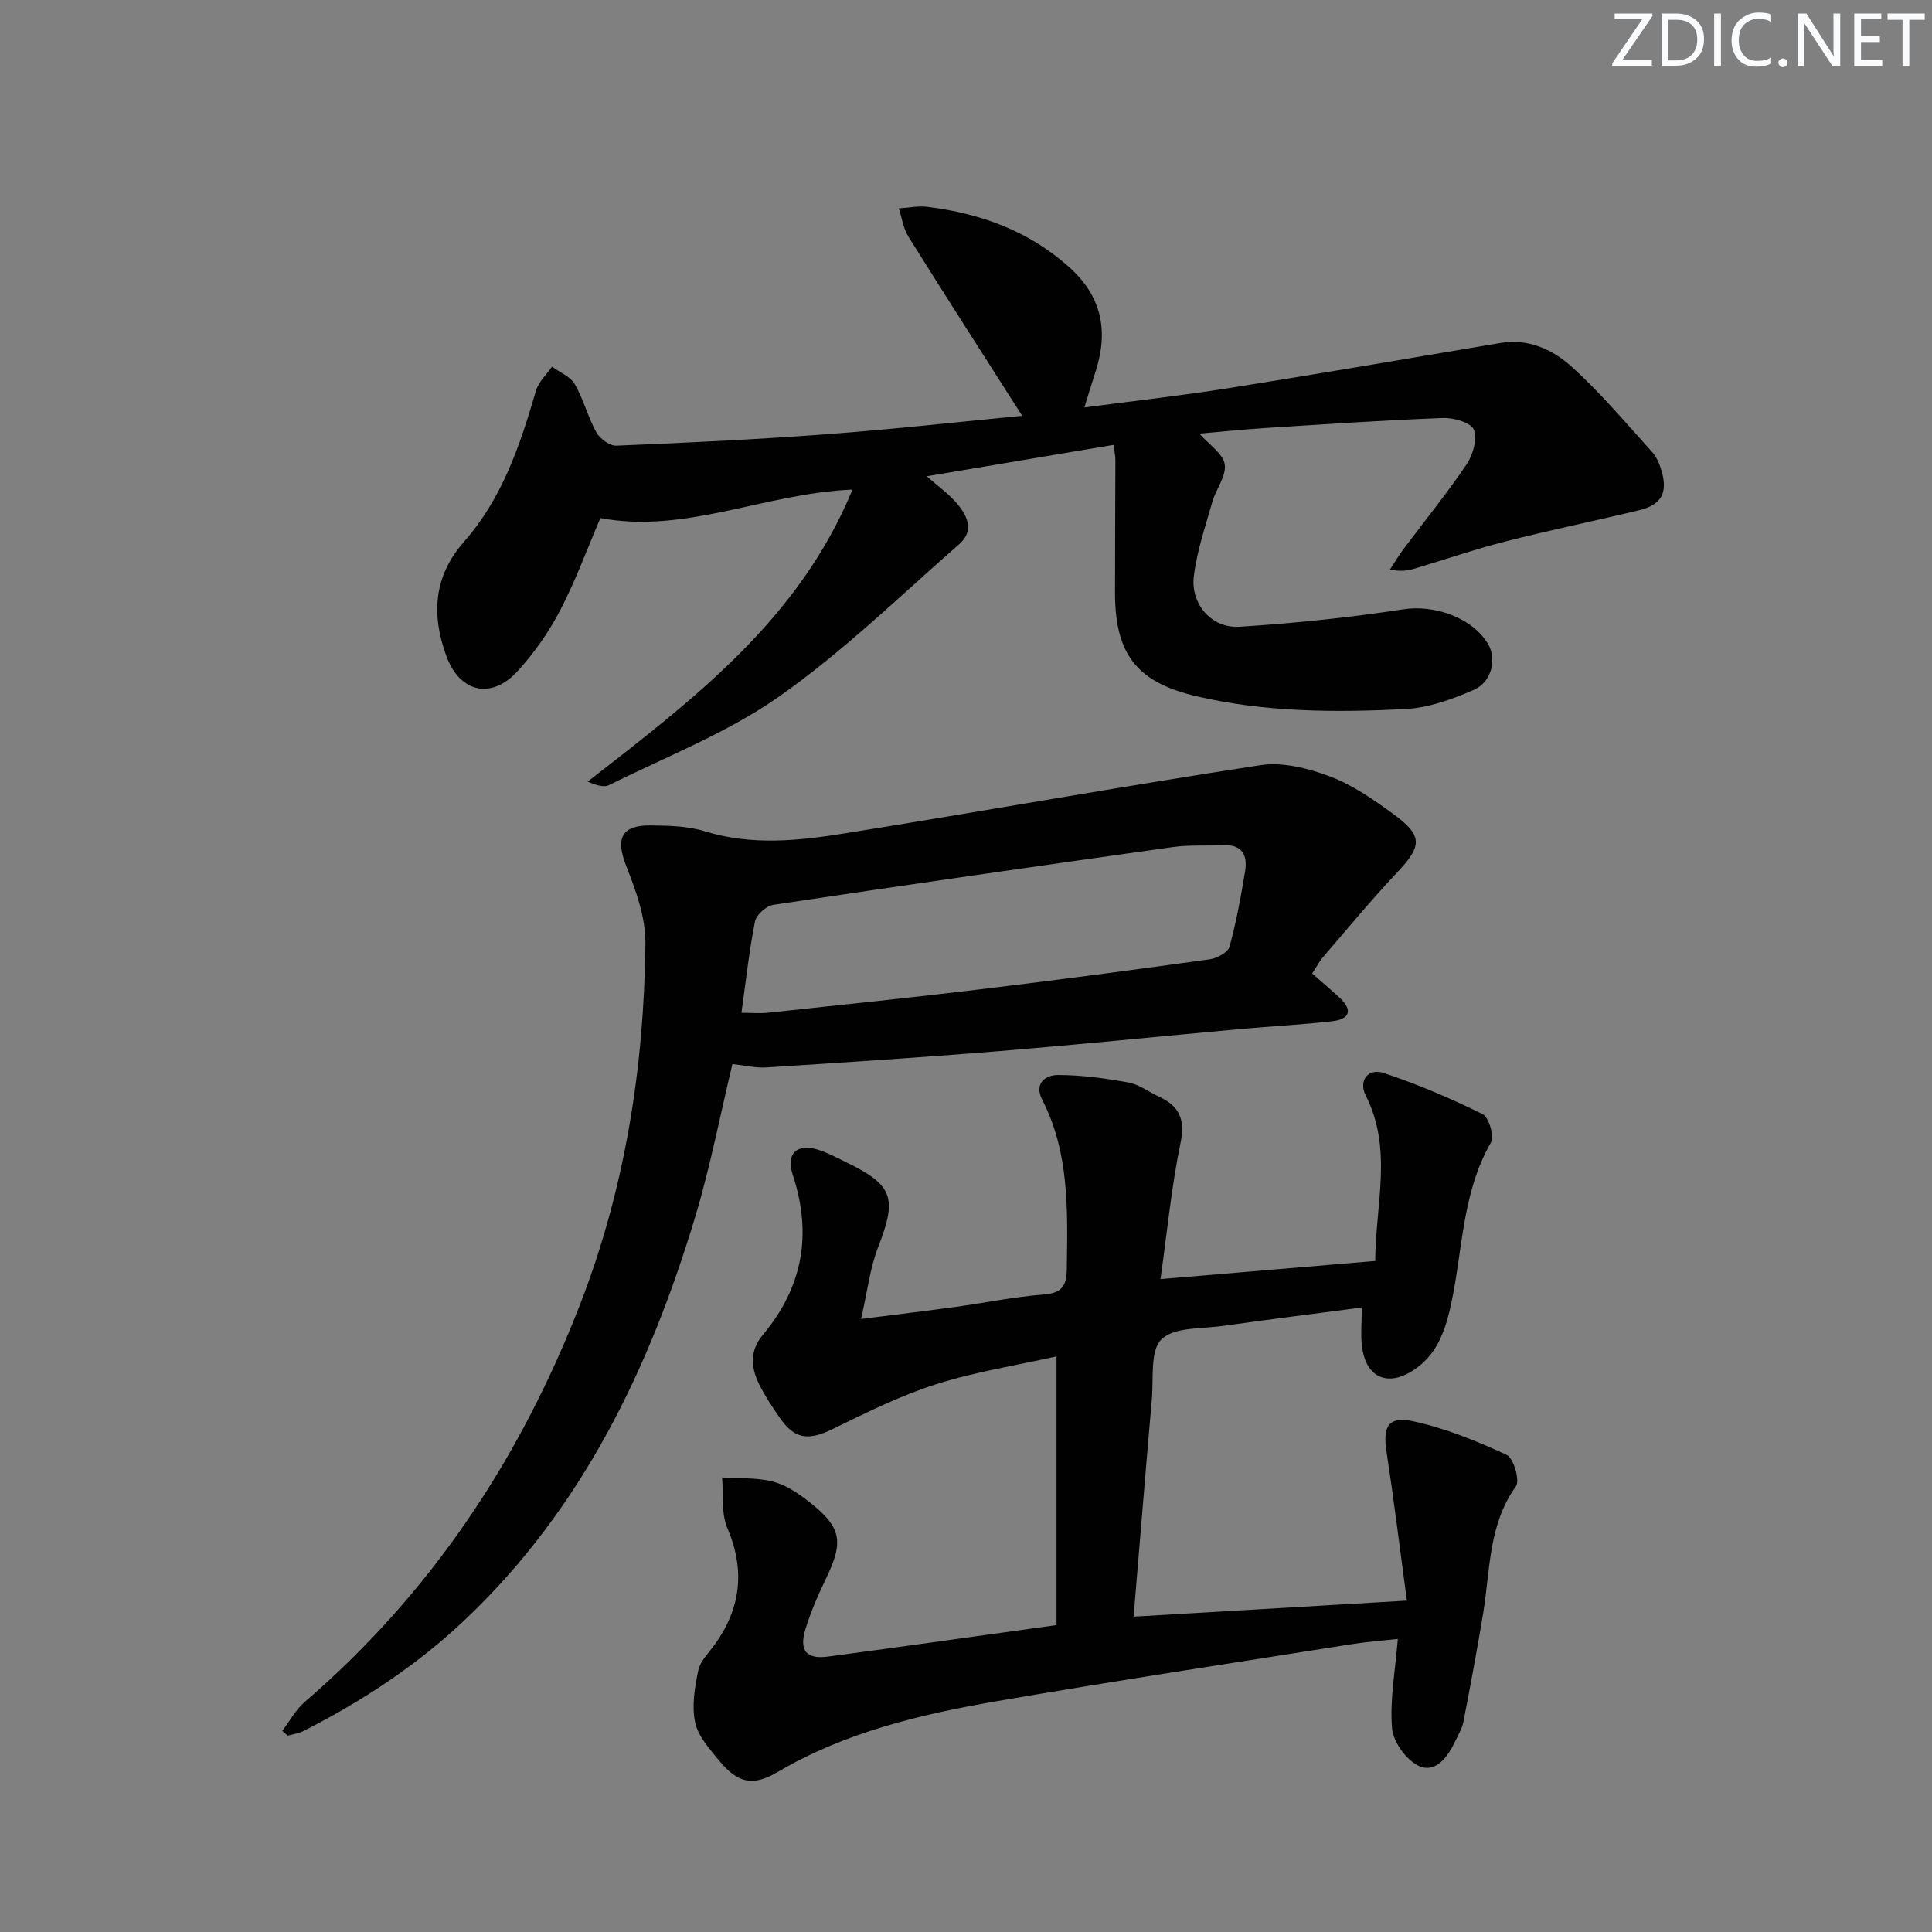
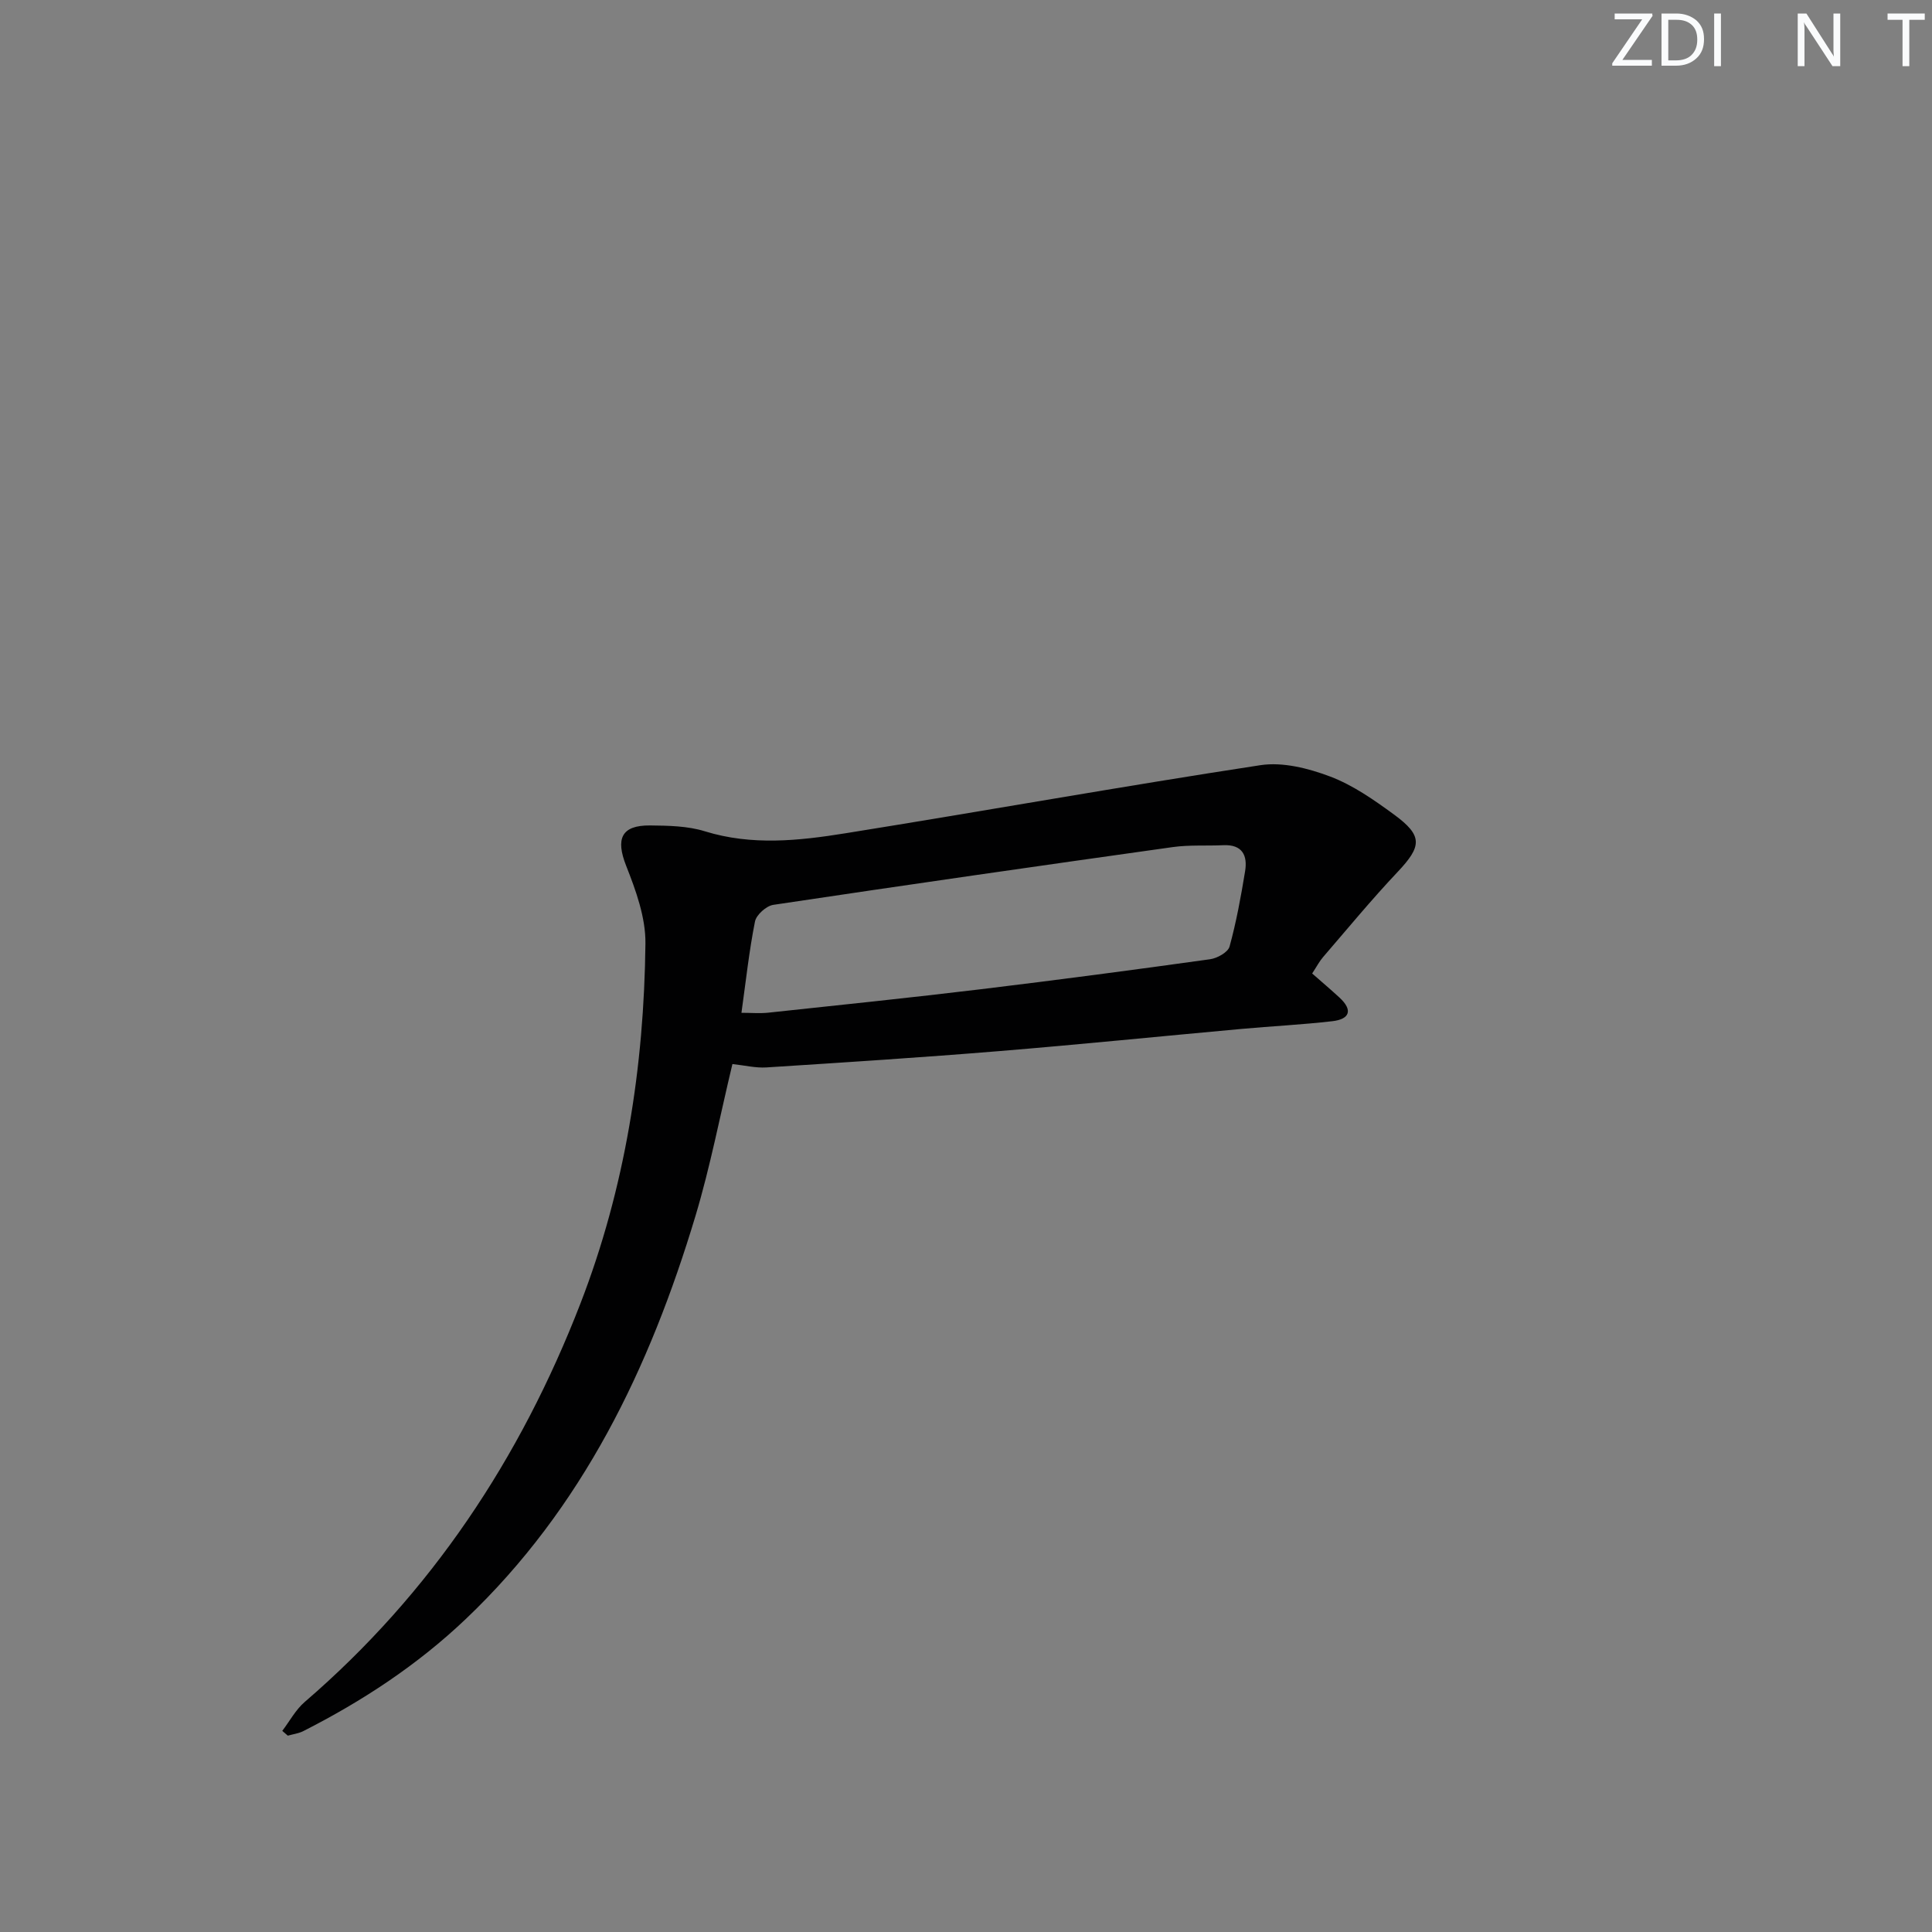
<svg xmlns="http://www.w3.org/2000/svg" enable-background="new 0 0 400 400" viewBox="0 0 400 400">
  <rect x="0" y="0" width="400" height="400" fill="#808080" stroke="none" />
  <g fill="#fafbfc">
    <path d="m342.2 3.2-6.3 9.2h6.1v1.2h-8.2v-.5l6.2-9.1h-5.7v-1.2h7.8v.4z" />
    <path d="m344 13.7v-10.9h3.1c1.6 0 3 .5 4.1 1.4 1.1 1 1.6 2.2 1.6 3.9s-.5 3-1.6 4-2.5 1.5-4.2 1.5h-3zm1.4-9.6v8.4h1.6c1.4 0 2.5-.4 3.2-1.1.8-.8 1.2-1.8 1.2-3.2s-.4-2.4-1.2-3.1-1.8-1-3.1-1z" />
    <path d="m356.3 2.8v10.9h-1.4v-10.9z" />
-     <path d="m366.6 13.2c-.8.4-1.8.6-3 .6-1.6 0-2.8-.5-3.7-1.5s-1.4-2.3-1.4-3.9c0-1.7.5-3.2 1.6-4.2s2.4-1.6 4-1.6c1 0 1.9.1 2.6.4v1.5c-.8-.4-1.6-.6-2.6-.6-1.2 0-2.2.4-3 1.2s-1.1 1.9-1.1 3.3c0 1.3.4 2.3 1.1 3.1s1.6 1.1 2.8 1.1c1.1 0 2-.2 2.8-.7v1.3z" />
-     <path d="m368.2 13c0-.3.1-.5.3-.6.2-.2.4-.3.6-.3.3 0 .5.1.7.3s.3.4.3.6-.1.5-.3.6c-.2.2-.4.3-.7.3s-.5-.1-.6-.3c-.2-.2-.3-.4-.3-.6z" />
    <path d="m381.1 13.7h-1.7l-5.5-8.4c-.2-.2-.3-.5-.4-.7 0 .2.1.8.1 1.5v7.6h-1.4v-10.9h1.8l5.3 8.3c.3.4.4.6.4.8 0-.3-.1-.8-.1-1.6v-7.5h1.4v10.9z" />
-     <path d="m389.7 13.7h-5.8v-10.9h5.6v1.2h-4.2v3.5h3.9v1.2h-3.9v3.7h4.4z" />
    <path d="m398.4 4.1h-3.1v9.6h-1.4v-9.6h-3.1v-1.3h7.7v1.3z" />
  </g>
-   <path d="m218.74 336.46c0-18.48 0-36.71 0-55.63-8.03 1.8-16.7 3.15-24.96 5.77-7.37 2.34-14.39 5.86-21.37 9.26-5.04 2.46-7.9 2.16-11.03-2.41-1.51-2.19-3-4.42-4.18-6.79-1.73-3.48-2.03-6.99.71-10.26 8.27-9.86 10.28-20.81 6.24-33.09-1.53-4.64.96-6.73 5.6-5.15 1.88.64 3.66 1.6 5.45 2.47 9.77 4.74 10.56 7.42 6.61 17.57-1.71 4.38-2.23 9.22-3.53 14.88 7.26-.92 13.42-1.66 19.57-2.5 6.07-.83 12.11-2.1 18.21-2.56 3.75-.28 4.77-1.77 4.81-5.23.15-11.99.62-23.99-5.1-35.12-1.77-3.45.81-5.1 3.23-5.1 4.88-.01 9.81.68 14.64 1.55 2.21.4 4.2 1.95 6.32 2.93 4.23 1.95 5.46 4.73 4.45 9.62-1.87 9.03-2.75 18.26-4.14 28.15 15.49-1.31 29.78-2.51 44.45-3.75.08-11.78 3.66-23.18-1.96-34.26-1.54-3.03.46-5.73 3.71-4.66 7.01 2.31 13.85 5.24 20.47 8.51 1.31.65 2.48 4.6 1.74 5.89-6.21 10.77-5.8 23.07-8.51 34.62-1.17 4.98-2.97 9.51-7.47 12.48-5.37 3.55-9.88 1.6-10.71-4.81-.31-2.43-.05-4.94-.05-8.13-9.84 1.29-19.32 2.47-28.77 3.81-4.39.62-10.08.2-12.7 2.78-2.4 2.35-1.61 8.1-1.99 12.37-1.3 14.85-2.5 29.71-3.78 45.04 18.82-1.1 36.98-2.17 56.58-3.32-1.43-10.56-2.65-20.67-4.21-30.73-.81-5.23.3-7.51 5.43-6.42 6.69 1.43 13.2 4.09 19.44 6.97 1.43.66 2.78 5.31 1.92 6.51-5.73 7.97-5.31 17.3-6.78 26.23-1.24 7.52-2.64 15.02-4.09 22.5-.28 1.44-1.1 2.78-1.74 4.13-1.52 3.18-4 6.58-7.42 5.07-2.61-1.15-5.38-4.98-5.62-7.83-.49-5.86.66-11.87 1.19-18.49-3.15.35-6.33.57-9.48 1.07-24.43 3.87-48.88 7.57-73.25 11.76-15.89 2.73-31.55 6.4-45.71 14.74-5.1 3-8.22 2.28-12.06-2.37-1.99-2.42-4.37-5.06-4.98-7.93-.72-3.42-.09-7.28.66-10.8.42-1.96 2.23-3.65 3.48-5.42 5.36-7.55 6.22-15.37 2.52-24.05-1.31-3.07-.77-6.94-1.08-10.44 3.47.23 7.06 0 10.38.82 2.63.65 5.16 2.3 7.35 4 7.08 5.49 7.56 8.36 3.66 16.38-1.59 3.28-3.04 6.67-4.11 10.14-1.39 4.48.14 6.35 4.64 5.75 15.3-2.04 30.58-4.21 47.32-6.52z" fill="#010102" />
-   <path d="m211.63 86.09c-7.99-12.53-15.86-24.78-23.57-37.12-1.06-1.69-1.33-3.87-1.97-5.83 1.99-.12 4.02-.55 5.96-.31 10.94 1.36 20.92 4.96 29.31 12.47 6.79 6.07 8.18 13.3 5.45 21.67-.71 2.18-1.37 4.38-2.3 7.39 10.35-1.37 20.05-2.44 29.68-3.97 18.84-2.99 37.64-6.21 56.45-9.38 5.77-.97 10.78 1.34 14.67 4.84 6.03 5.42 11.29 11.71 16.75 17.74.96 1.06 1.57 2.58 1.97 3.99 1.29 4.5-.1 6.96-4.67 8.06-9.19 2.21-18.45 4.11-27.6 6.44-6.25 1.59-12.37 3.7-18.56 5.55-1.5.45-3.03.82-5.41.27.91-1.39 1.75-2.82 2.74-4.15 4.39-5.86 9.02-11.55 13.11-17.61 1.32-1.96 2.26-5.25 1.5-7.19-.58-1.46-4.19-2.49-6.39-2.41-12.28.47-24.55 1.3-36.82 2.08-4.45.28-8.89.75-13.6 1.16 2.06 2.36 4.93 4.18 5.24 6.38.35 2.41-1.83 5.11-2.58 7.77-1.44 5.08-3.18 10.16-3.82 15.36-.71 5.77 3.69 10.83 9.42 10.47 11.39-.71 22.77-1.9 34.05-3.62 6.29-.96 14.27 1.69 17.51 7.31 1.74 3.01.71 7.74-3 9.37-4.48 1.96-9.39 3.74-14.2 3.98-14.45.73-28.94.68-43.18-2.64-12.33-2.87-16.91-8.61-16.92-21.43-.01-9.16.07-18.32.08-27.49 0-.95-.24-1.9-.41-3.13-12.75 2.14-25.27 4.25-38.65 6.5 2.42 2.12 4.41 3.54 5.99 5.32 2.33 2.62 4.01 5.86.75 8.72-12.26 10.73-24.02 22.23-37.29 31.55-10.75 7.55-23.37 12.44-35.24 18.35-1.12.56-2.82-.06-4.41-.72 21.8-16.98 43.69-33.44 54.83-60.47-18.2.77-34.6 9.21-52.2 5.9-2.74 6.41-5.13 12.97-8.33 19.11-2.36 4.52-5.38 8.85-8.83 12.61-5.44 5.92-11.95 4.38-14.7-3.09-3.16-8.56-2.71-16.54 3.65-23.76 7.91-8.97 11.6-20.01 14.88-31.25.53-1.82 2.18-3.32 3.31-4.97 1.61 1.19 3.8 2.04 4.72 3.63 1.82 3.13 2.7 6.79 4.46 9.96.74 1.33 2.78 2.83 4.16 2.77 14.6-.6 29.21-1.29 43.78-2.39 13.71-1.02 27.39-2.56 40.23-3.79z" fill="#010102" />
  <path d="m271.67 201.55c1.95 1.72 3.85 3.32 5.67 5 2.82 2.61 2.09 4.47-1.5 4.88-6.26.72-12.56 1.03-18.84 1.6-16.71 1.52-33.41 3.22-50.13 4.59-16.05 1.32-32.13 2.35-48.2 3.38-2.26.14-4.56-.44-7.03-.7-2.55 10.6-4.57 21.19-7.65 31.45-9.45 31.44-23.35 60.46-47.61 83.5-9.97 9.47-21.34 16.94-33.57 23.15-.98.5-2.14.64-3.22.95-.38-.33-.77-.66-1.15-.99 1.53-2.01 2.77-4.37 4.64-5.98 26.2-22.54 44.68-50.45 57.08-82.47 9.27-23.94 13.19-49.01 13.47-74.57.06-5.38-1.98-10.99-4-16.11-2.18-5.55-1.03-8.38 4.95-8.33 3.8.04 7.78.1 11.35 1.21 9.73 3.01 19.46 1.96 29.11.41 28.66-4.59 57.24-9.72 85.93-14.1 4.61-.7 9.92.65 14.42 2.35 4.73 1.79 9.08 4.84 13.22 7.87 6.01 4.4 5.79 6.55.73 11.91-5.35 5.66-10.31 11.69-15.4 17.59-.76.87-1.29 1.91-2.27 3.41zm-118.16 8.14c2.03 0 3.83.16 5.6-.03 14.69-1.57 29.38-3.09 44.05-4.86 15.81-1.91 31.61-4 47.38-6.2 1.49-.21 3.71-1.45 4.03-2.64 1.4-5.09 2.35-10.32 3.21-15.55.55-3.3-.57-5.6-4.5-5.42-3.49.16-7.03-.09-10.47.39-27.59 3.87-55.16 7.83-82.71 11.96-1.45.22-3.51 2.06-3.79 3.45-1.22 6.14-1.89 12.39-2.8 18.9z" fill="#010102" />
</svg>